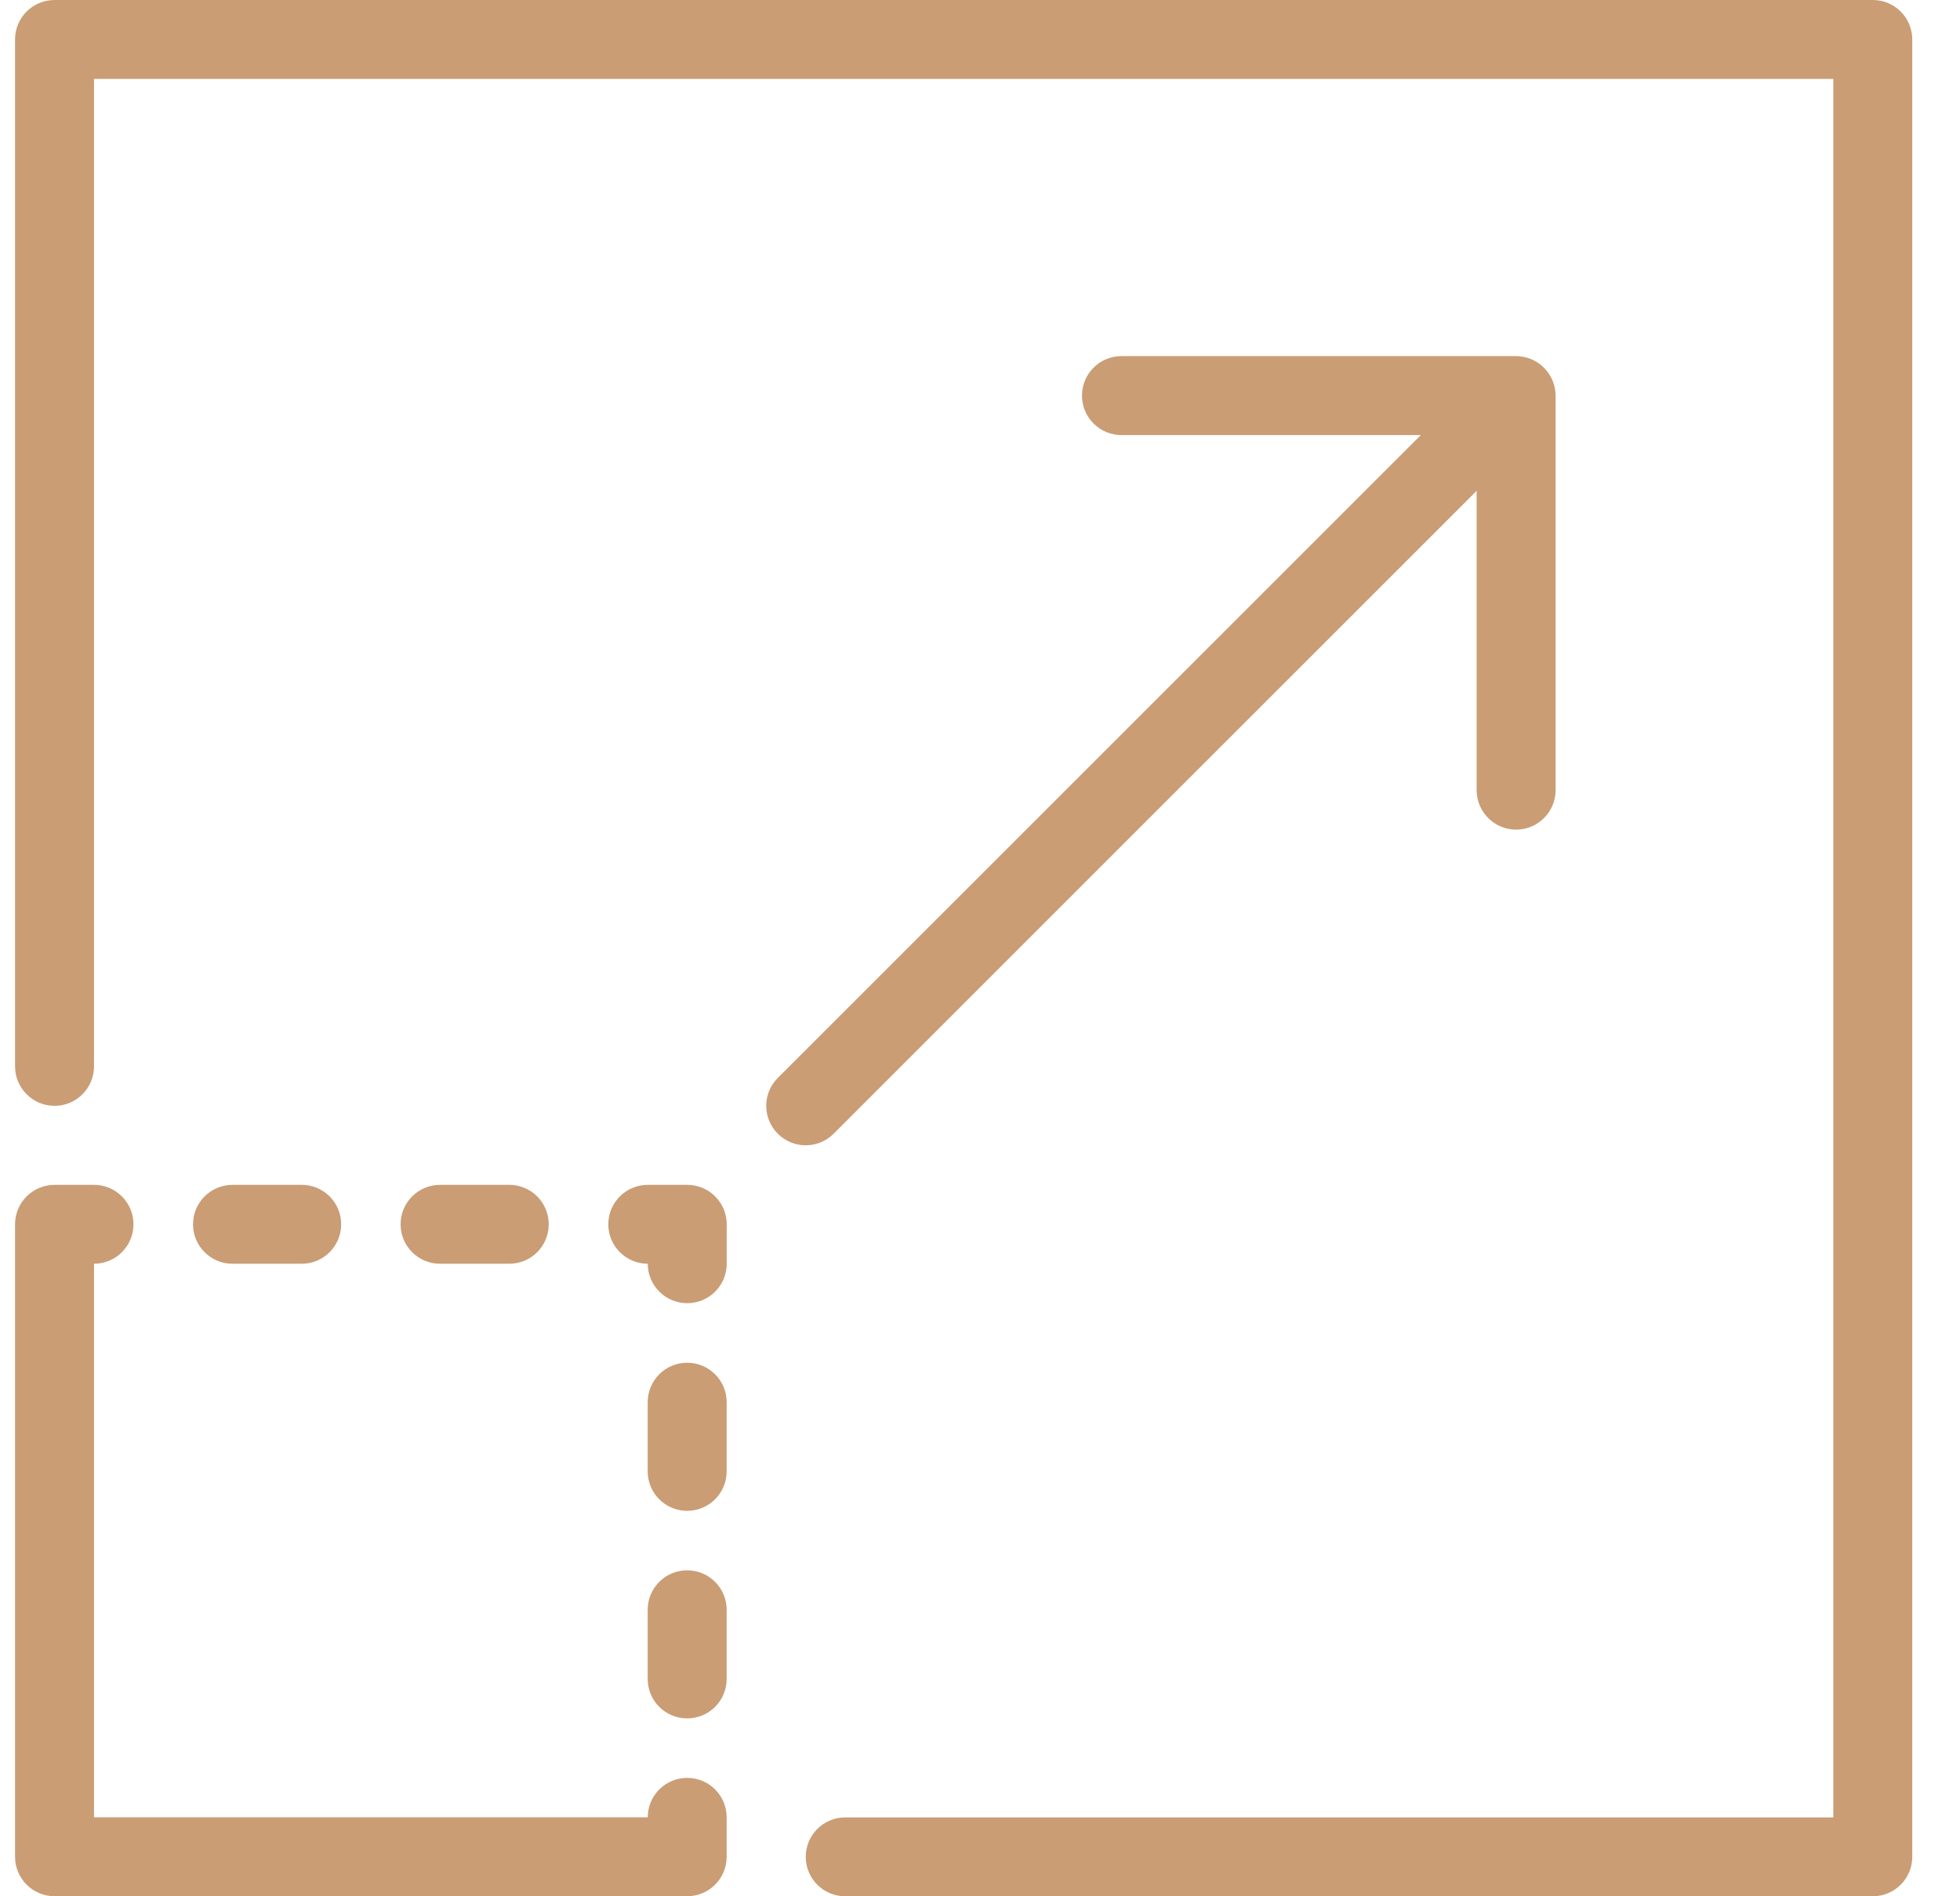
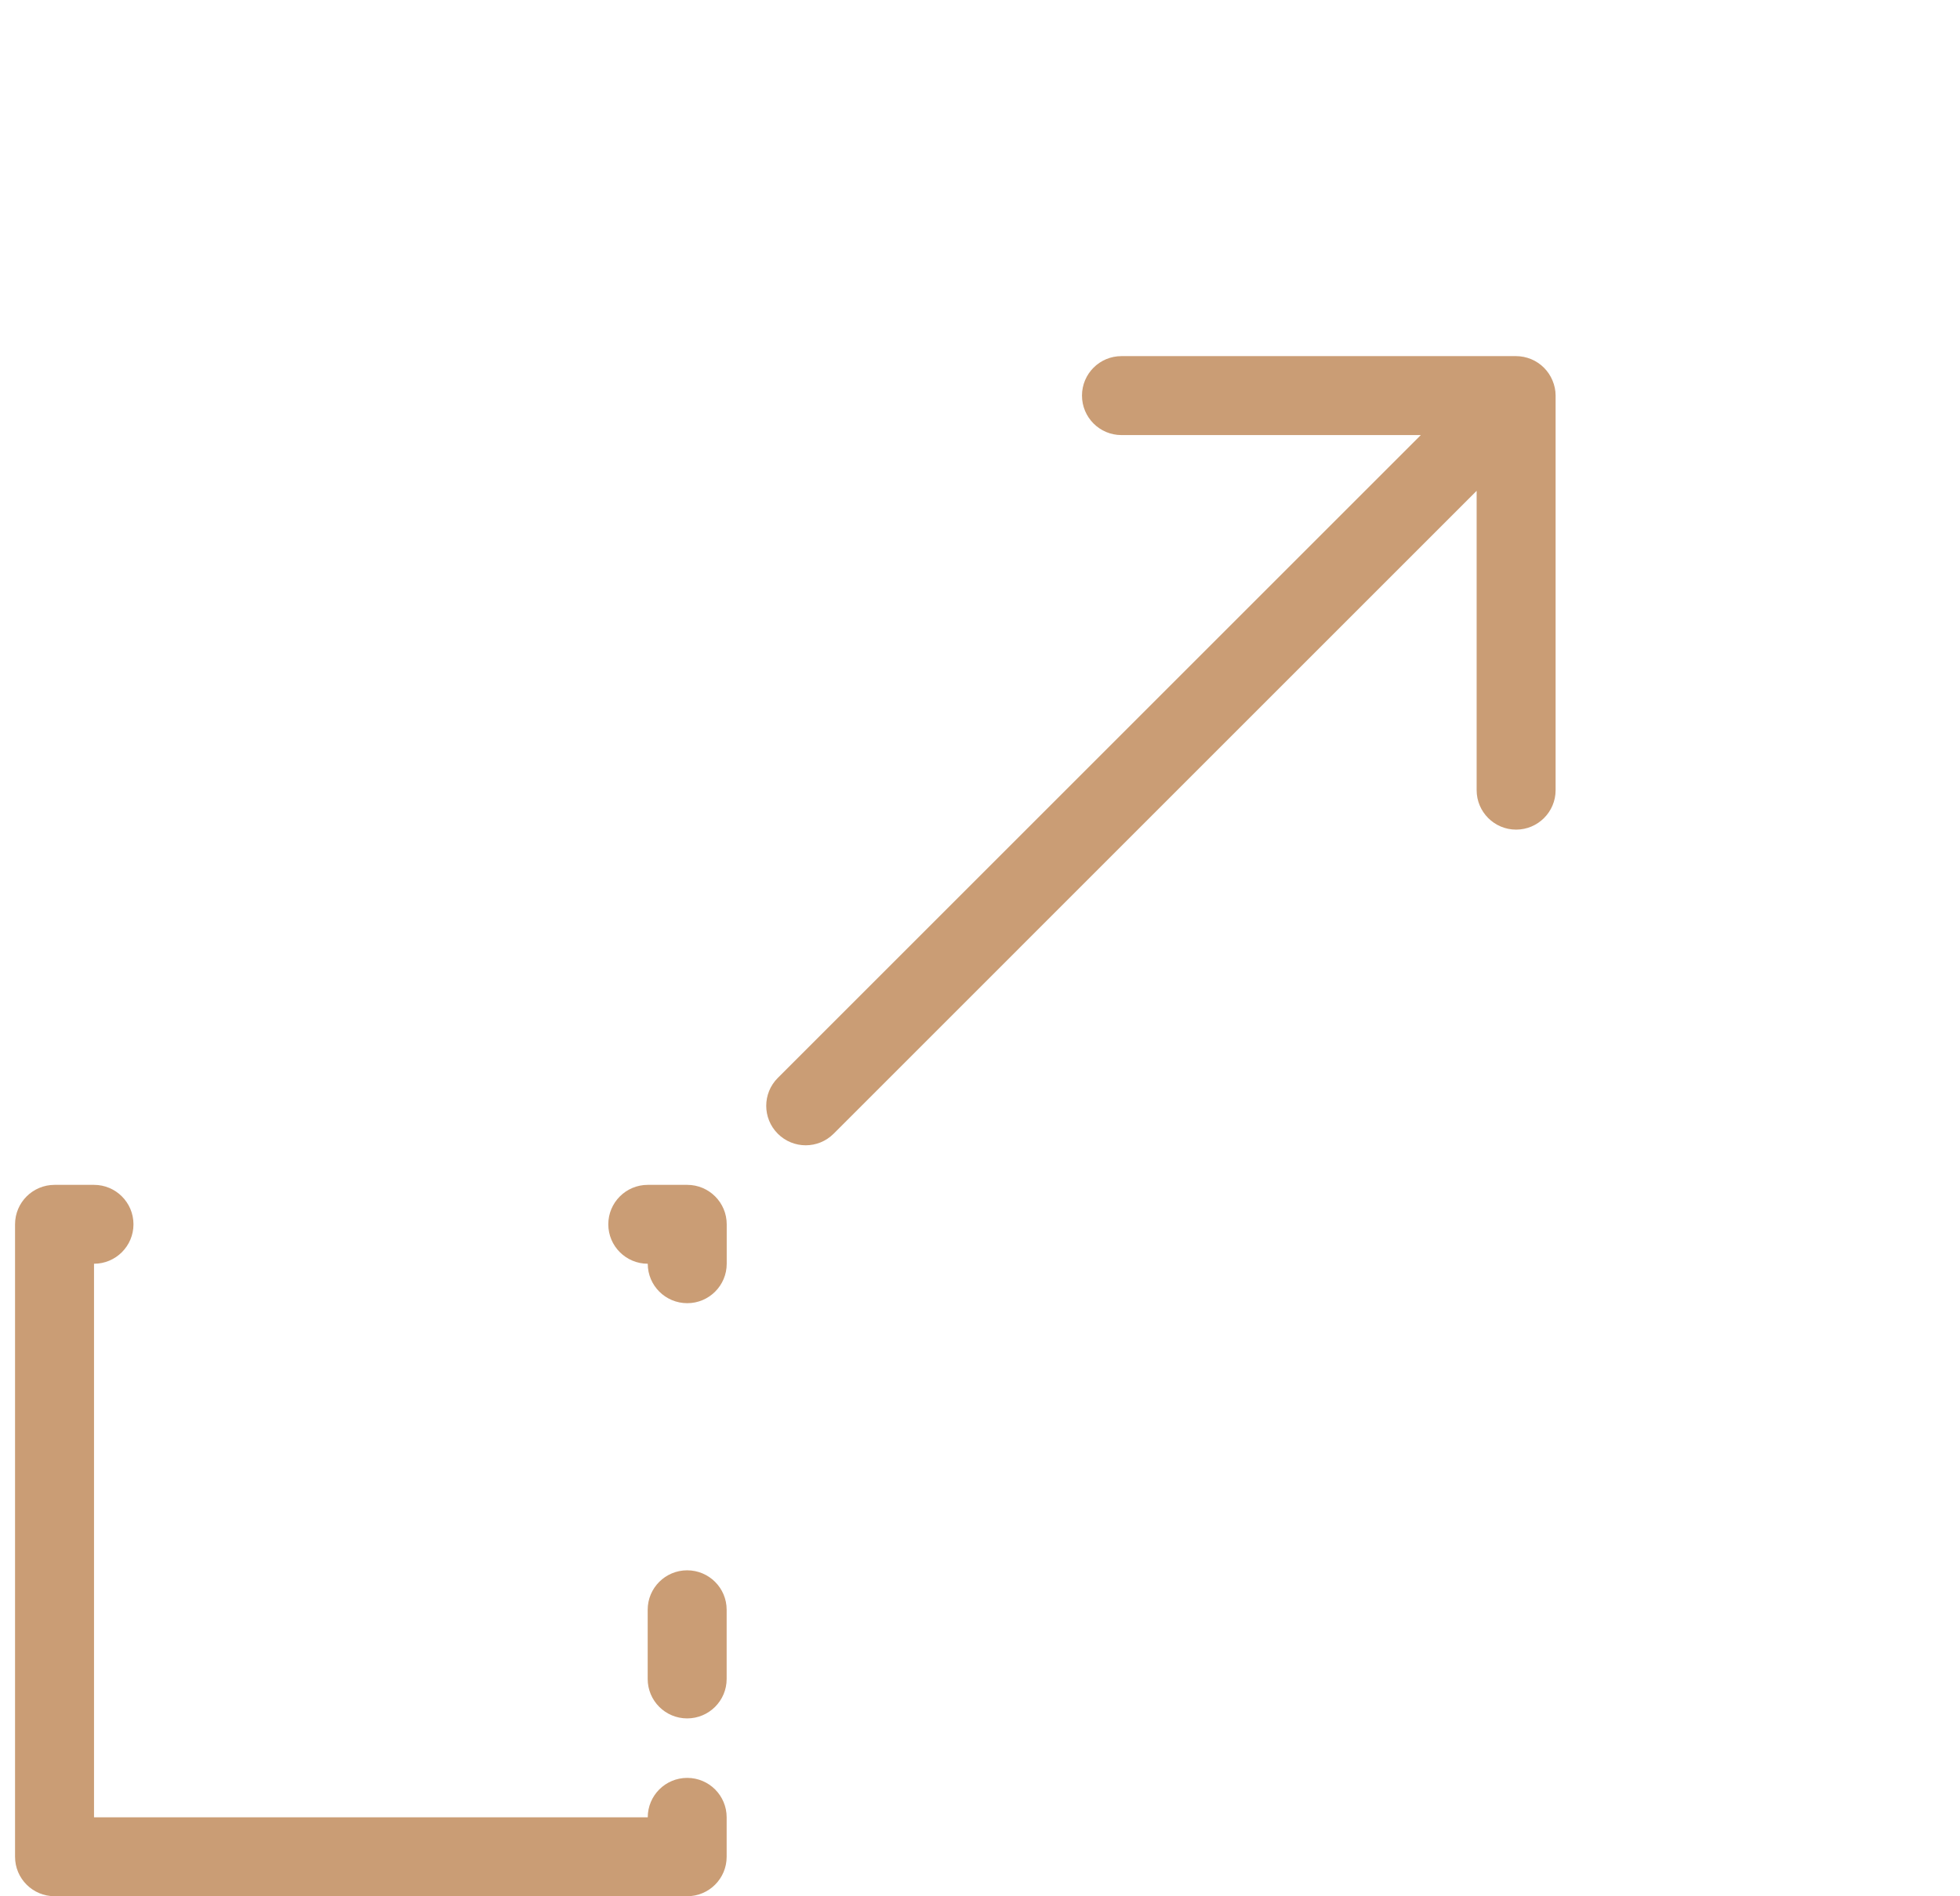
<svg xmlns="http://www.w3.org/2000/svg" width="31" height="30" viewBox="0 0 31 30" fill="none">
-   <path d="M29.62 0H0.863C0.518 0 0.238 0.279 0.238 0.624V16.87C0.238 17.215 0.518 17.495 0.863 17.495C1.207 17.495 1.487 17.215 1.487 16.87V1.248H28.996V28.752H13.368C13.024 28.752 12.744 29.031 12.744 29.376C12.744 29.721 13.024 30 13.368 30H29.62C29.965 30 30.245 29.721 30.245 29.376V0.624C30.245 0.279 29.965 0 29.62 0Z" fill="#CA9D75" />
-   <path d="M8.055 19.993C8.4 19.993 8.679 19.714 8.679 19.369C8.679 19.024 8.4 18.745 8.055 18.745H6.96C6.615 18.745 6.336 19.024 6.336 19.369C6.336 19.714 6.615 19.993 6.96 19.993H8.055Z" fill="#CA9D75" />
-   <path d="M4.772 19.993C5.117 19.993 5.396 19.714 5.396 19.369C5.396 19.024 5.117 18.745 4.772 18.745H3.677C3.332 18.745 3.053 19.024 3.053 19.369C3.053 19.714 3.332 19.993 3.677 19.993H4.772Z" fill="#CA9D75" />
  <path d="M10.87 18.745H10.245C9.901 18.745 9.621 19.024 9.621 19.369C9.621 19.714 9.901 19.993 10.245 19.993C10.245 20.338 10.525 20.617 10.87 20.617C11.214 20.617 11.494 20.338 11.494 19.993V19.369C11.494 19.024 11.214 18.745 10.87 18.745Z" fill="#CA9D75" />
  <path d="M10.868 24.843C10.524 24.843 10.244 25.122 10.244 25.467V26.562C10.244 26.907 10.524 27.186 10.868 27.186C11.213 27.186 11.493 26.907 11.493 26.562V25.467C11.493 25.122 11.213 24.843 10.868 24.843Z" fill="#CA9D75" />
-   <path d="M10.868 21.559C10.524 21.559 10.244 21.839 10.244 22.183V23.278C10.244 23.623 10.524 23.902 10.868 23.902C11.213 23.902 11.493 23.623 11.493 23.278V22.183C11.493 21.839 11.213 21.559 10.868 21.559Z" fill="#CA9D75" />
  <path d="M10.869 28.127C10.524 28.127 10.245 28.406 10.245 28.751H1.487V19.993C1.831 19.993 2.111 19.714 2.111 19.369C2.111 19.024 1.831 18.745 1.487 18.745H0.863C0.518 18.745 0.238 19.024 0.238 19.369V29.375C0.238 29.72 0.518 29.999 0.863 29.999H10.869C11.214 29.999 11.493 29.72 11.493 29.375V28.751C11.493 28.406 11.214 28.127 10.869 28.127Z" fill="#CA9D75" />
  <path d="M13.185 17.936L23.355 7.765V12.501C23.355 12.845 23.635 13.125 23.979 13.125C24.324 13.125 24.604 12.845 24.604 12.501V6.258C24.604 6.177 24.587 6.096 24.555 6.02C24.492 5.867 24.37 5.746 24.218 5.682C24.142 5.651 24.061 5.634 23.979 5.634H17.737C17.392 5.634 17.113 5.914 17.113 6.258C17.113 6.603 17.392 6.883 17.737 6.883H22.472L12.302 17.053C12.058 17.297 12.058 17.692 12.302 17.936C12.424 18.058 12.584 18.119 12.743 18.119C12.903 18.119 13.063 18.058 13.185 17.936Z" fill="#CA9D75" />
</svg>